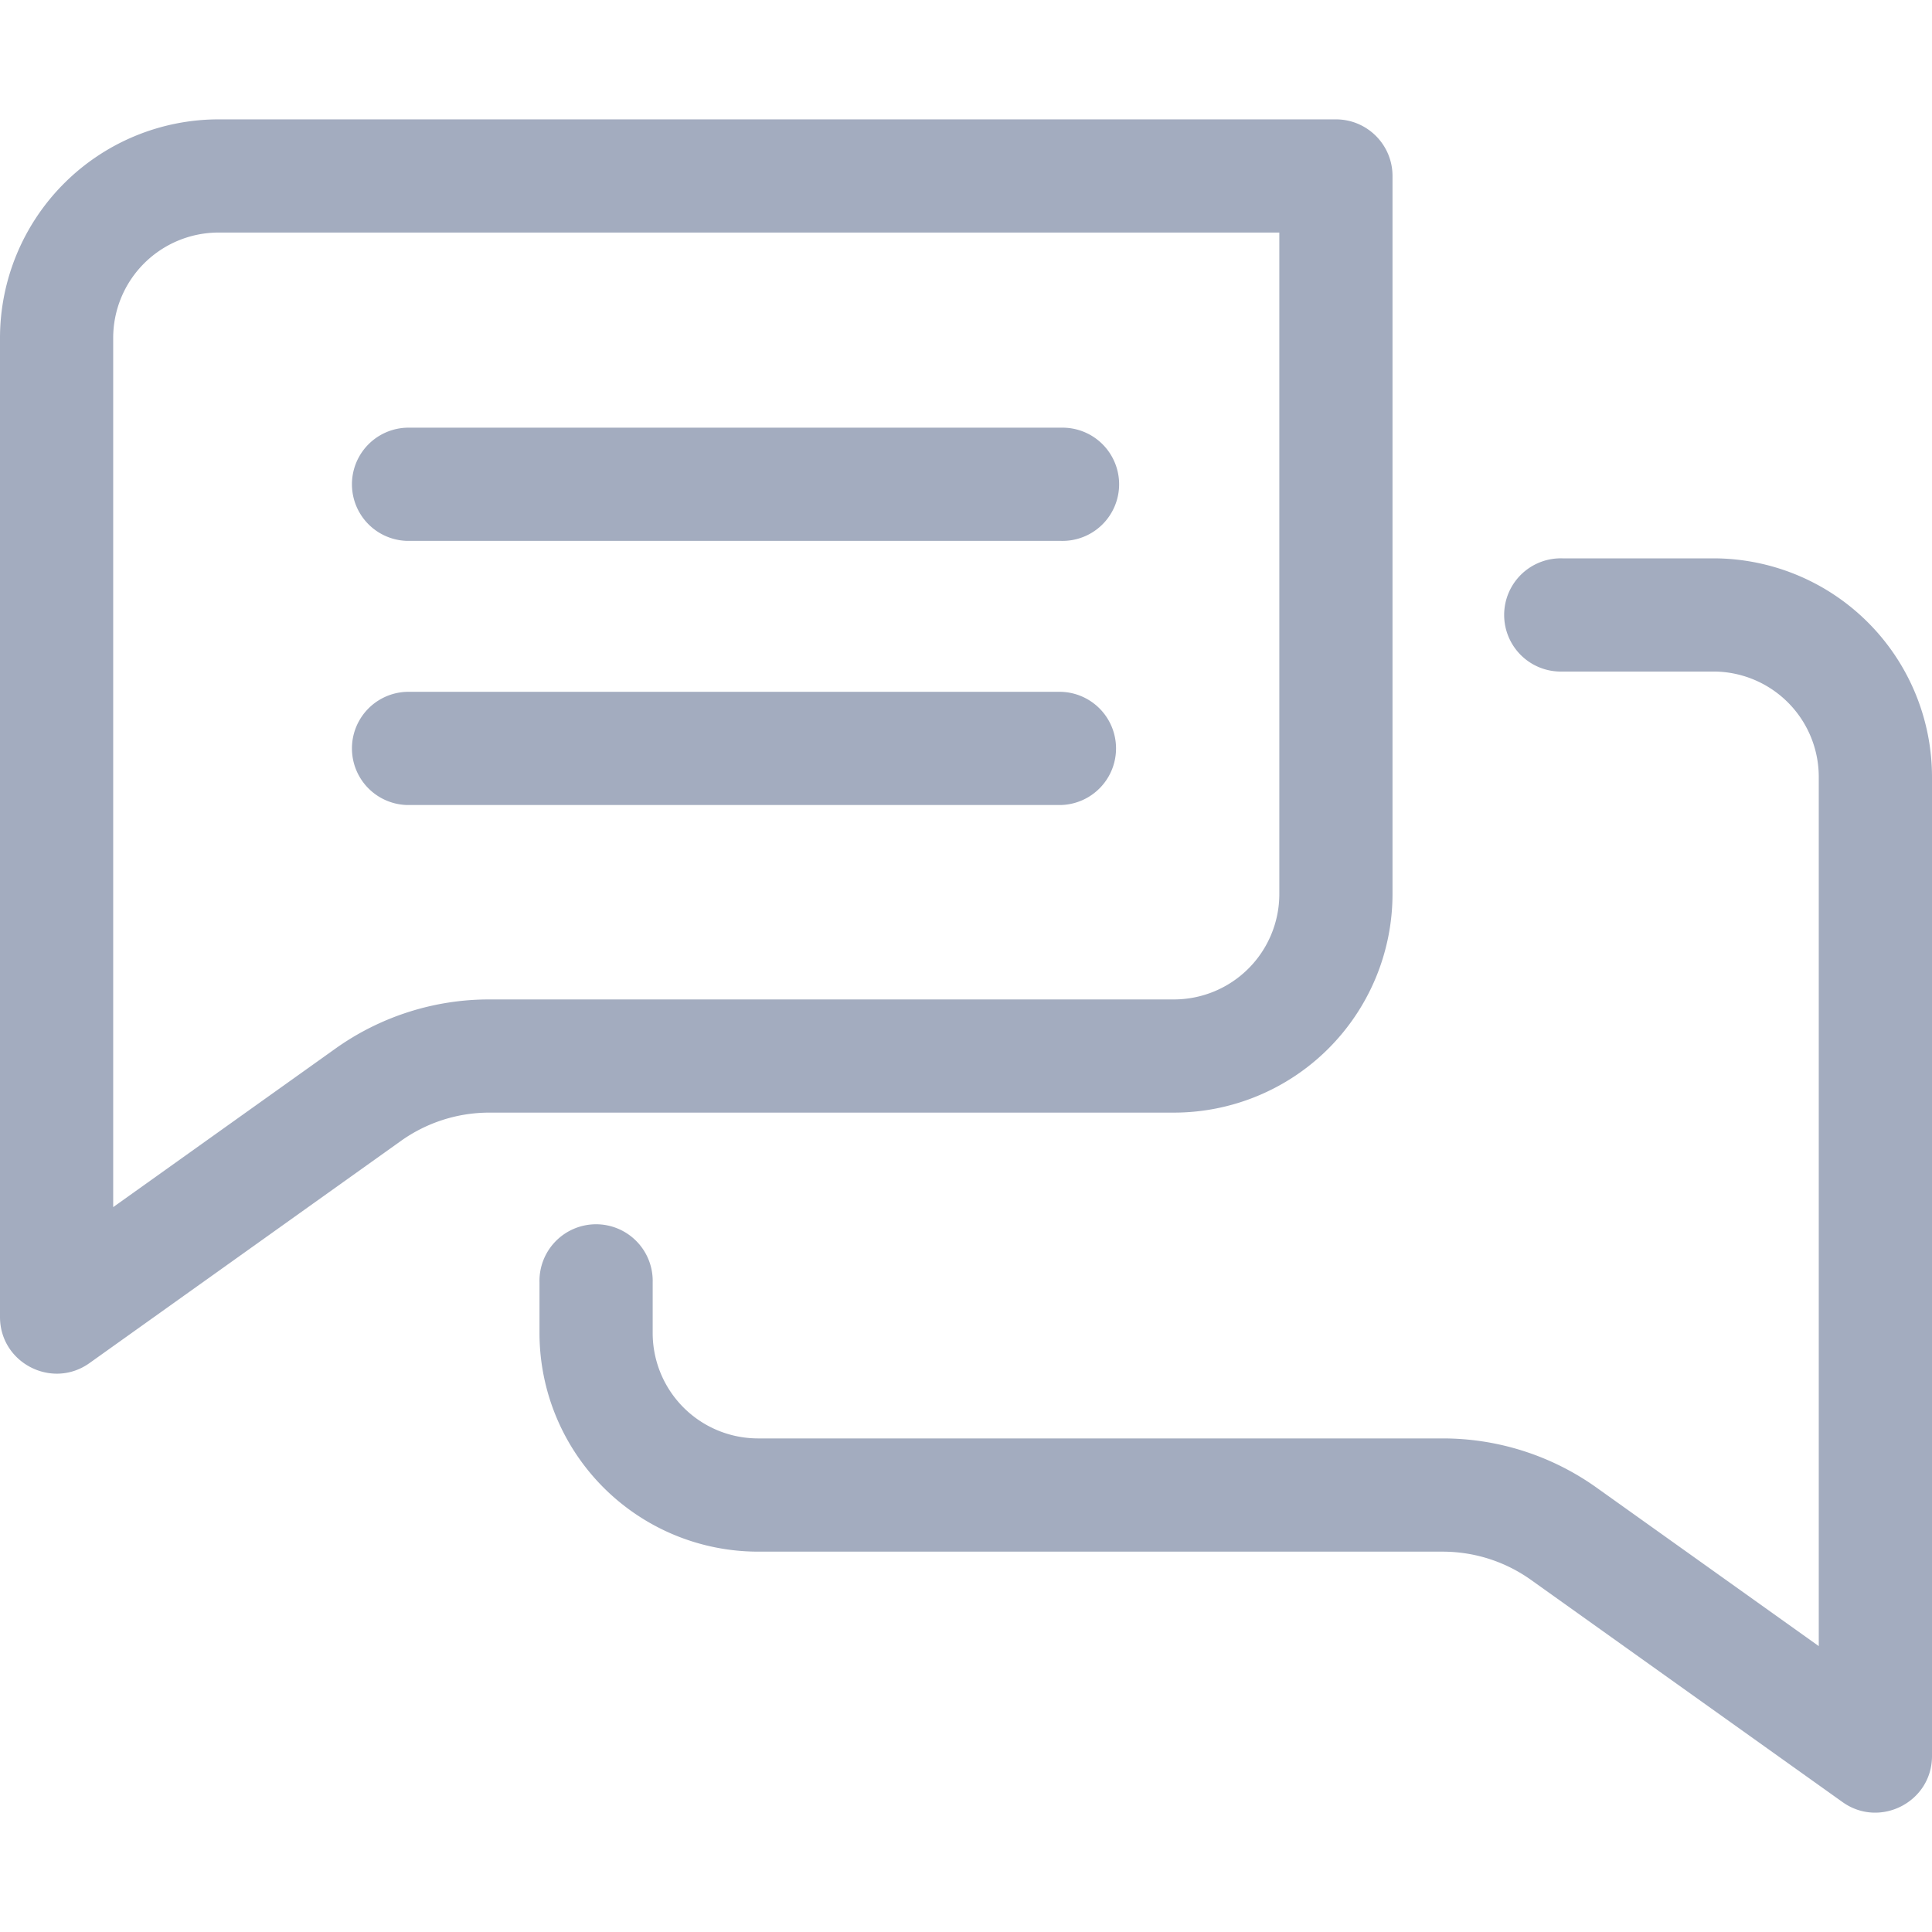
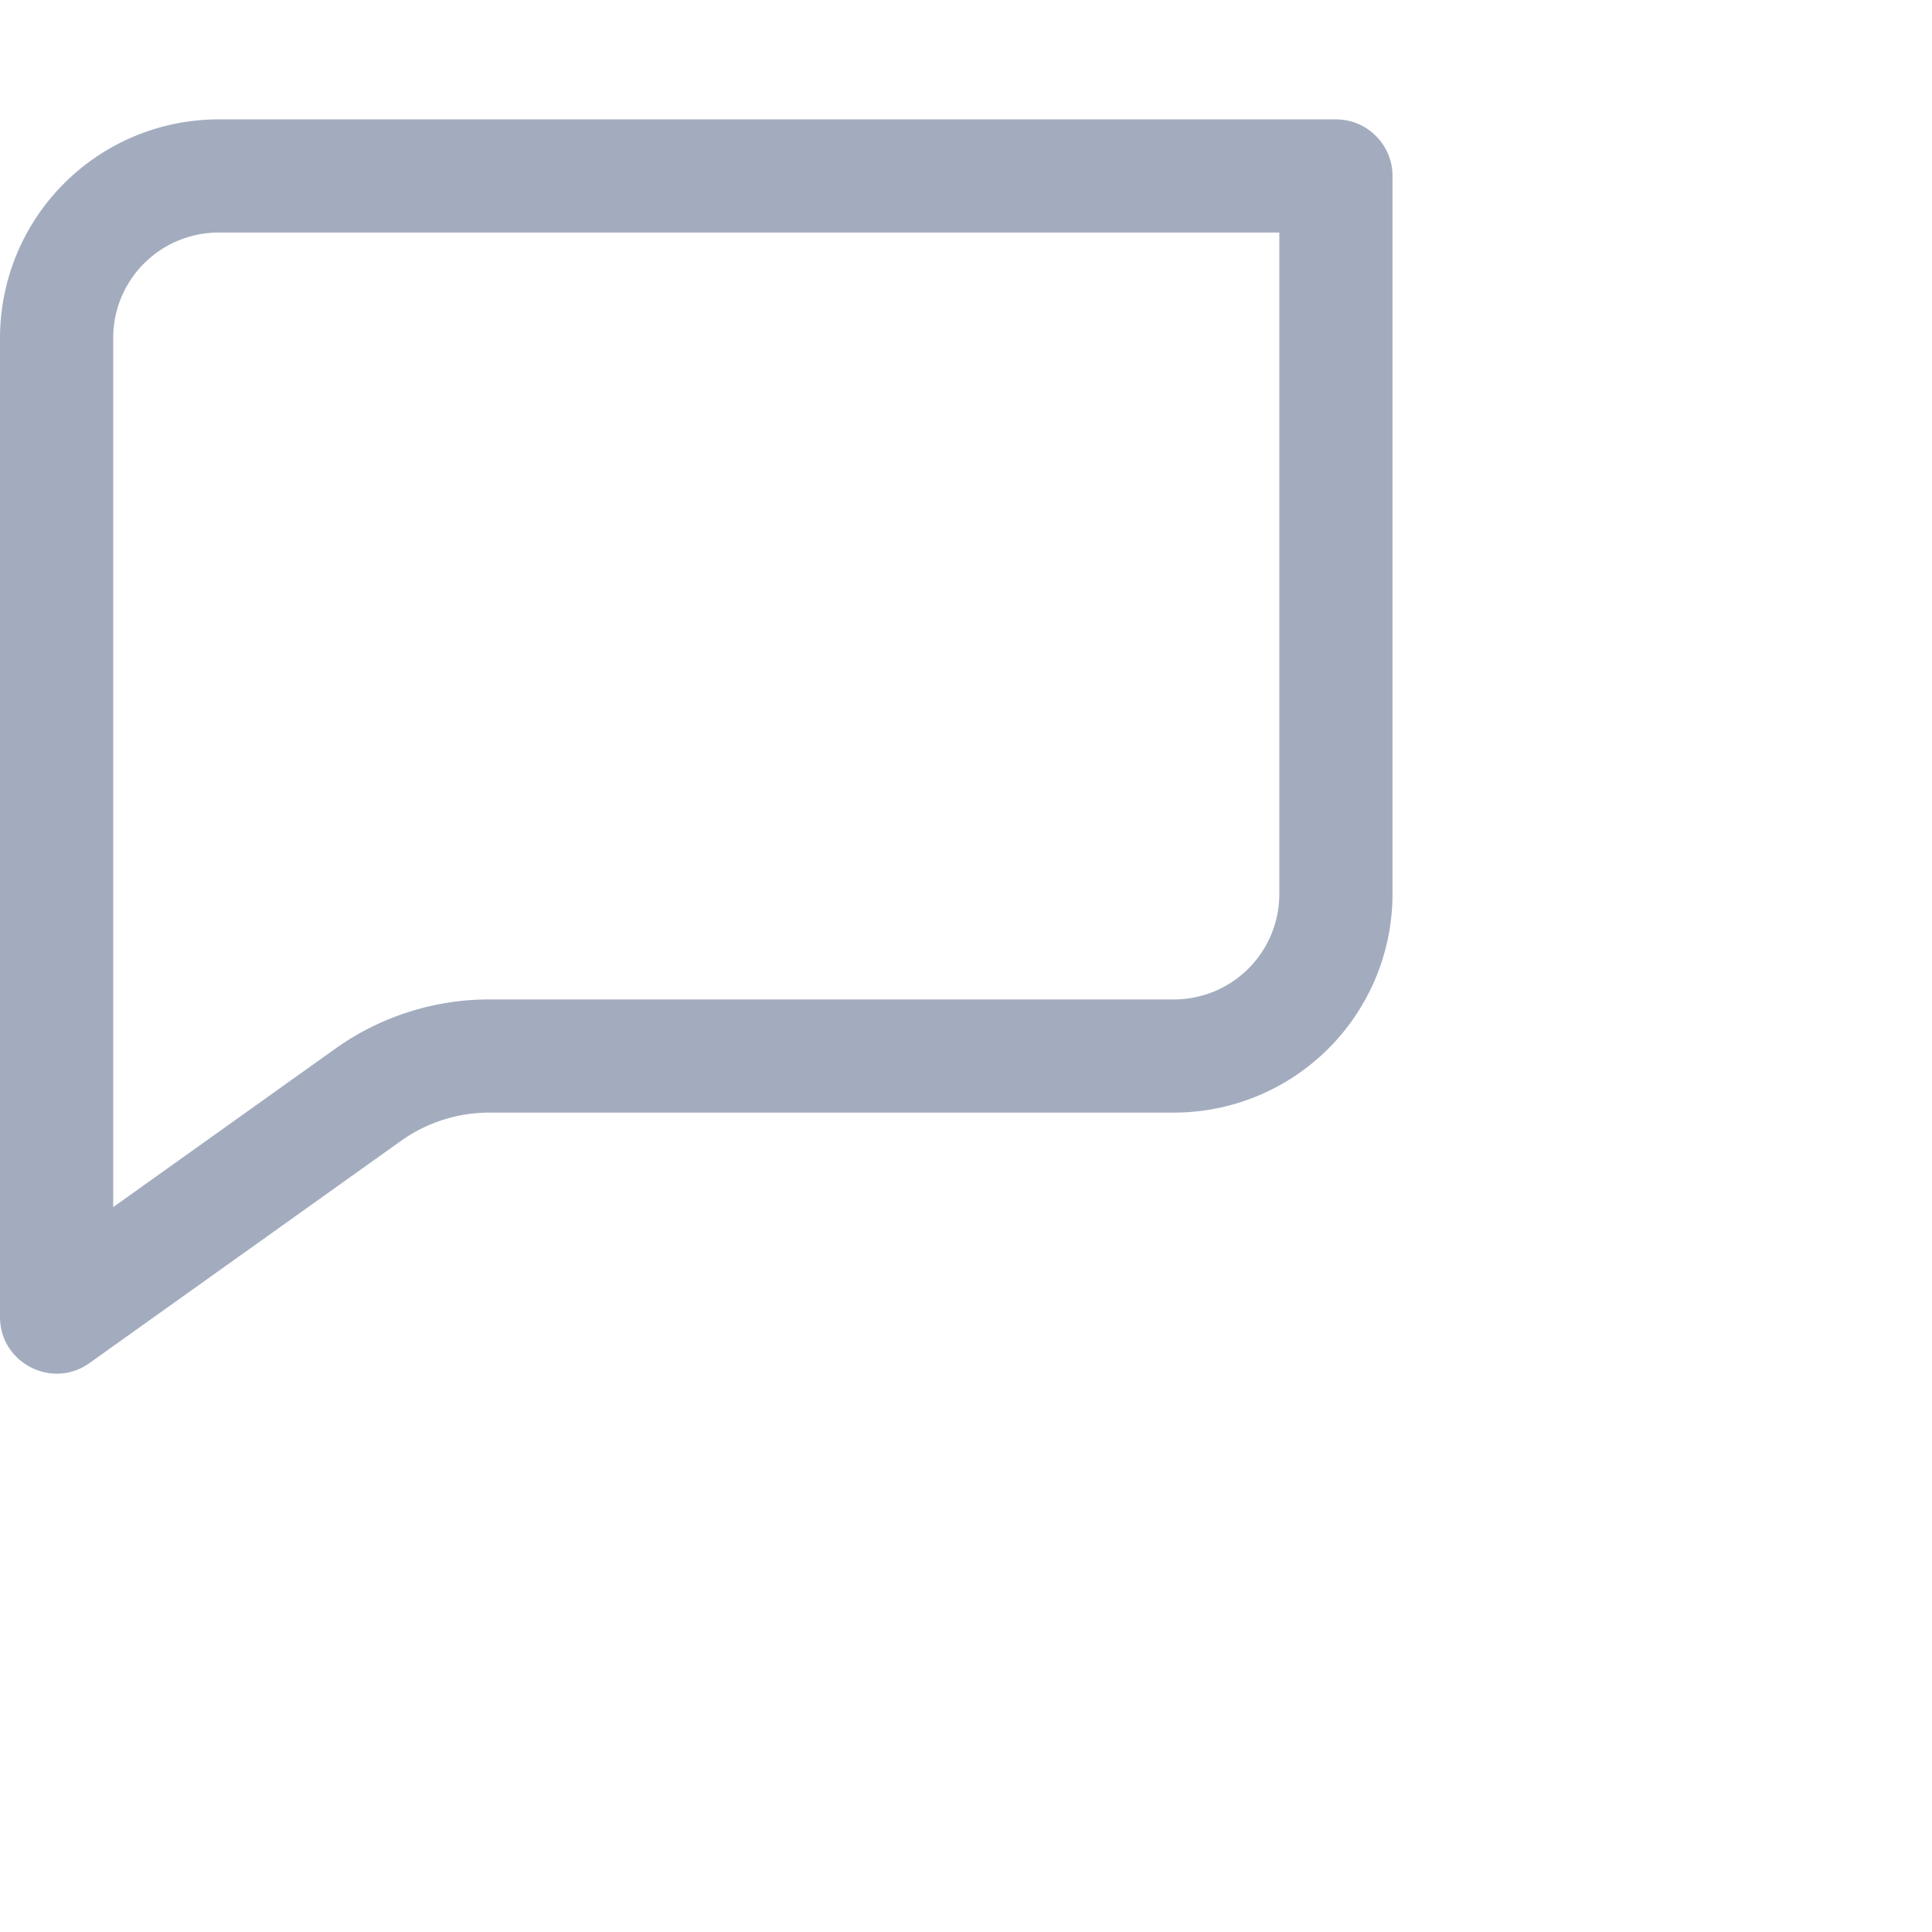
<svg xmlns="http://www.w3.org/2000/svg" width="46" height="46" viewBox="0 0 46 46" fill="none">
  <g clip-path="url(#suq394ejja)" fill="#A3ACBF">
    <path d="M0 31.357c0 1.095 1.24 1.732 2.13 1.098l7.41-5.286a3.625 3.625 0 0 1 2.117-.678h16.296a5.208 5.208 0 0 0 5.202-5.202V4.19c0-.744-.603-1.348-1.348-1.348H5.202A5.208 5.208 0 0 0 0 8.044v23.313zM2.695 8.044a2.51 2.51 0 0 1 2.507-2.507H30.46v15.752a2.51 2.51 0 0 1-2.507 2.507H11.657a6.306 6.306 0 0 0-3.682 1.179l-5.28 3.766V8.044z" />
-     <path d="M46 18.497a5.208 5.208 0 0 0-5.202-5.203h-3.6a1.348 1.348 0 1 0 0 2.695h3.6a2.51 2.51 0 0 1 2.506 2.508v20.696l-5.279-3.765a6.305 6.305 0 0 0-3.682-1.18H18.047a2.51 2.51 0 0 1-2.507-2.507v-1.207a1.348 1.348 0 1 0-2.695 0v1.207a5.208 5.208 0 0 0 5.202 5.203h16.296c.764 0 1.496.234 2.117.678l7.41 5.285c.885.632 2.13.002 2.13-1.097V18.497zM9.69 12.878h15.571a1.348 1.348 0 1 0 0-2.695H9.691a1.348 1.348 0 0 0 0 2.695zM9.69 19.167h15.571a1.348 1.348 0 0 0 0-2.695H9.691a1.348 1.348 0 0 0 0 2.695z" />
  </g>
  <defs>
    <clipPath id="suq394ejja">
      <path fill="#fff" d="M0 0h46v46H0z" />
    </clipPath>
  </defs>
</svg>